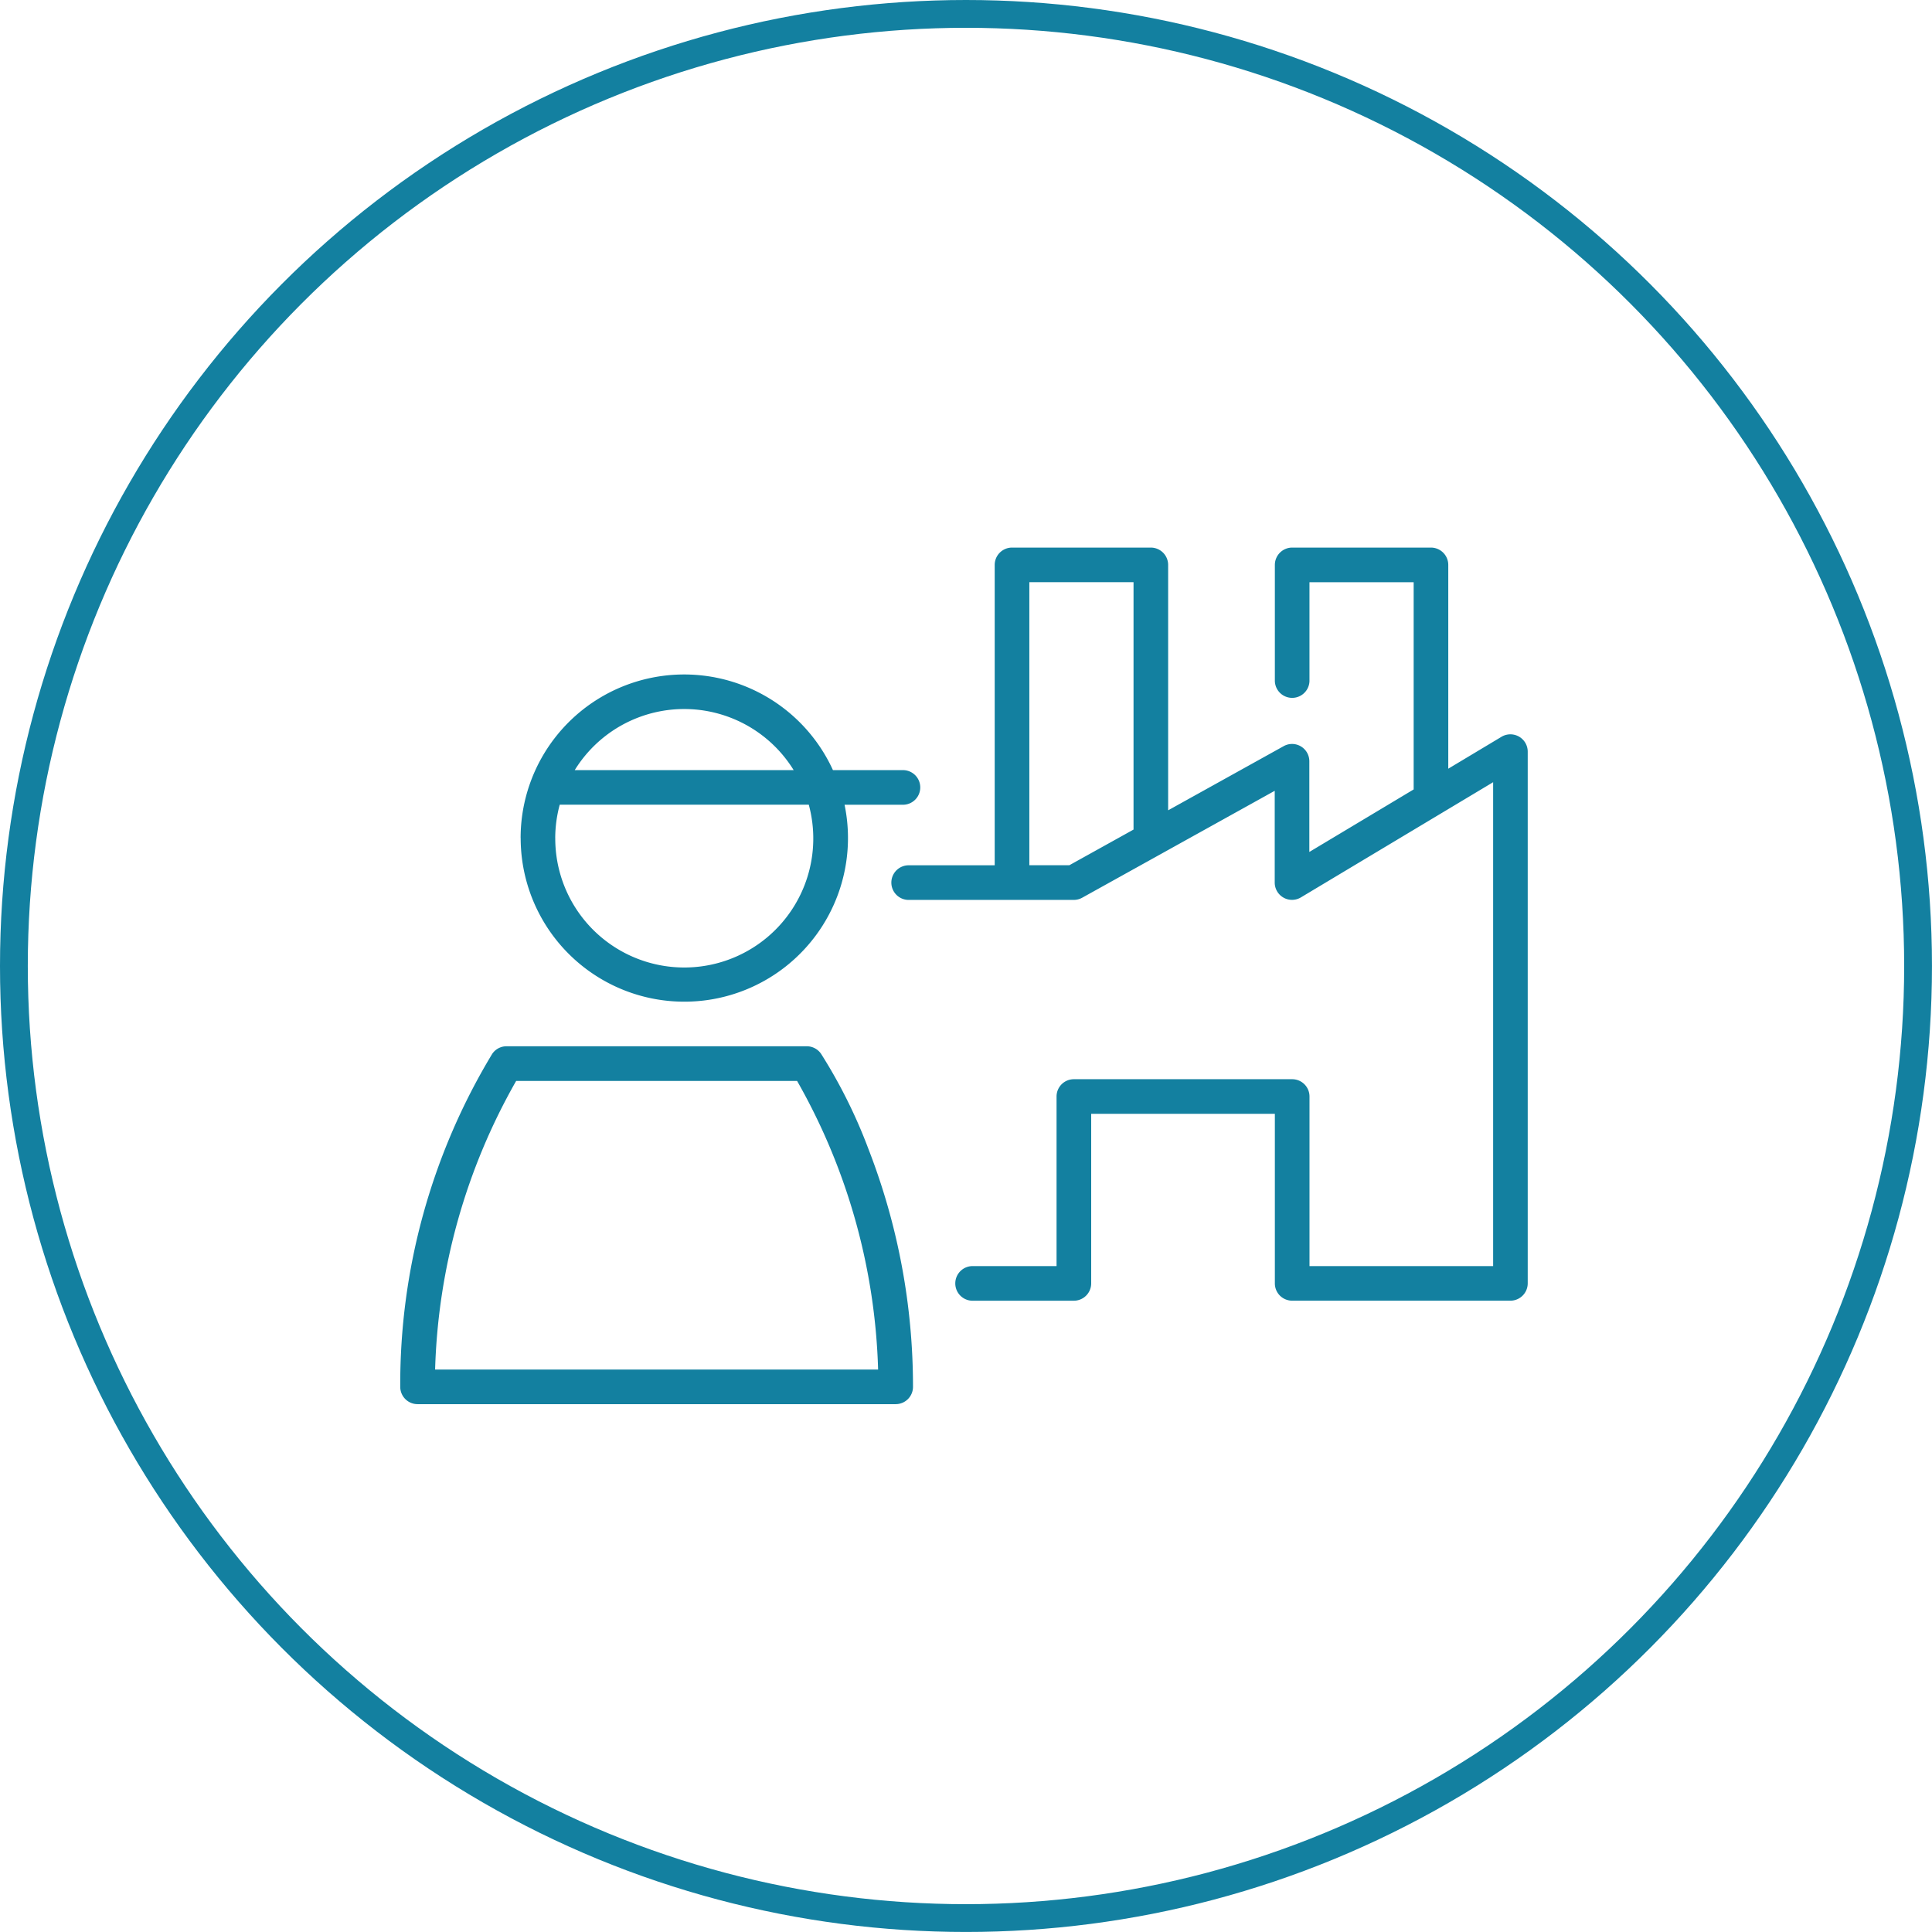
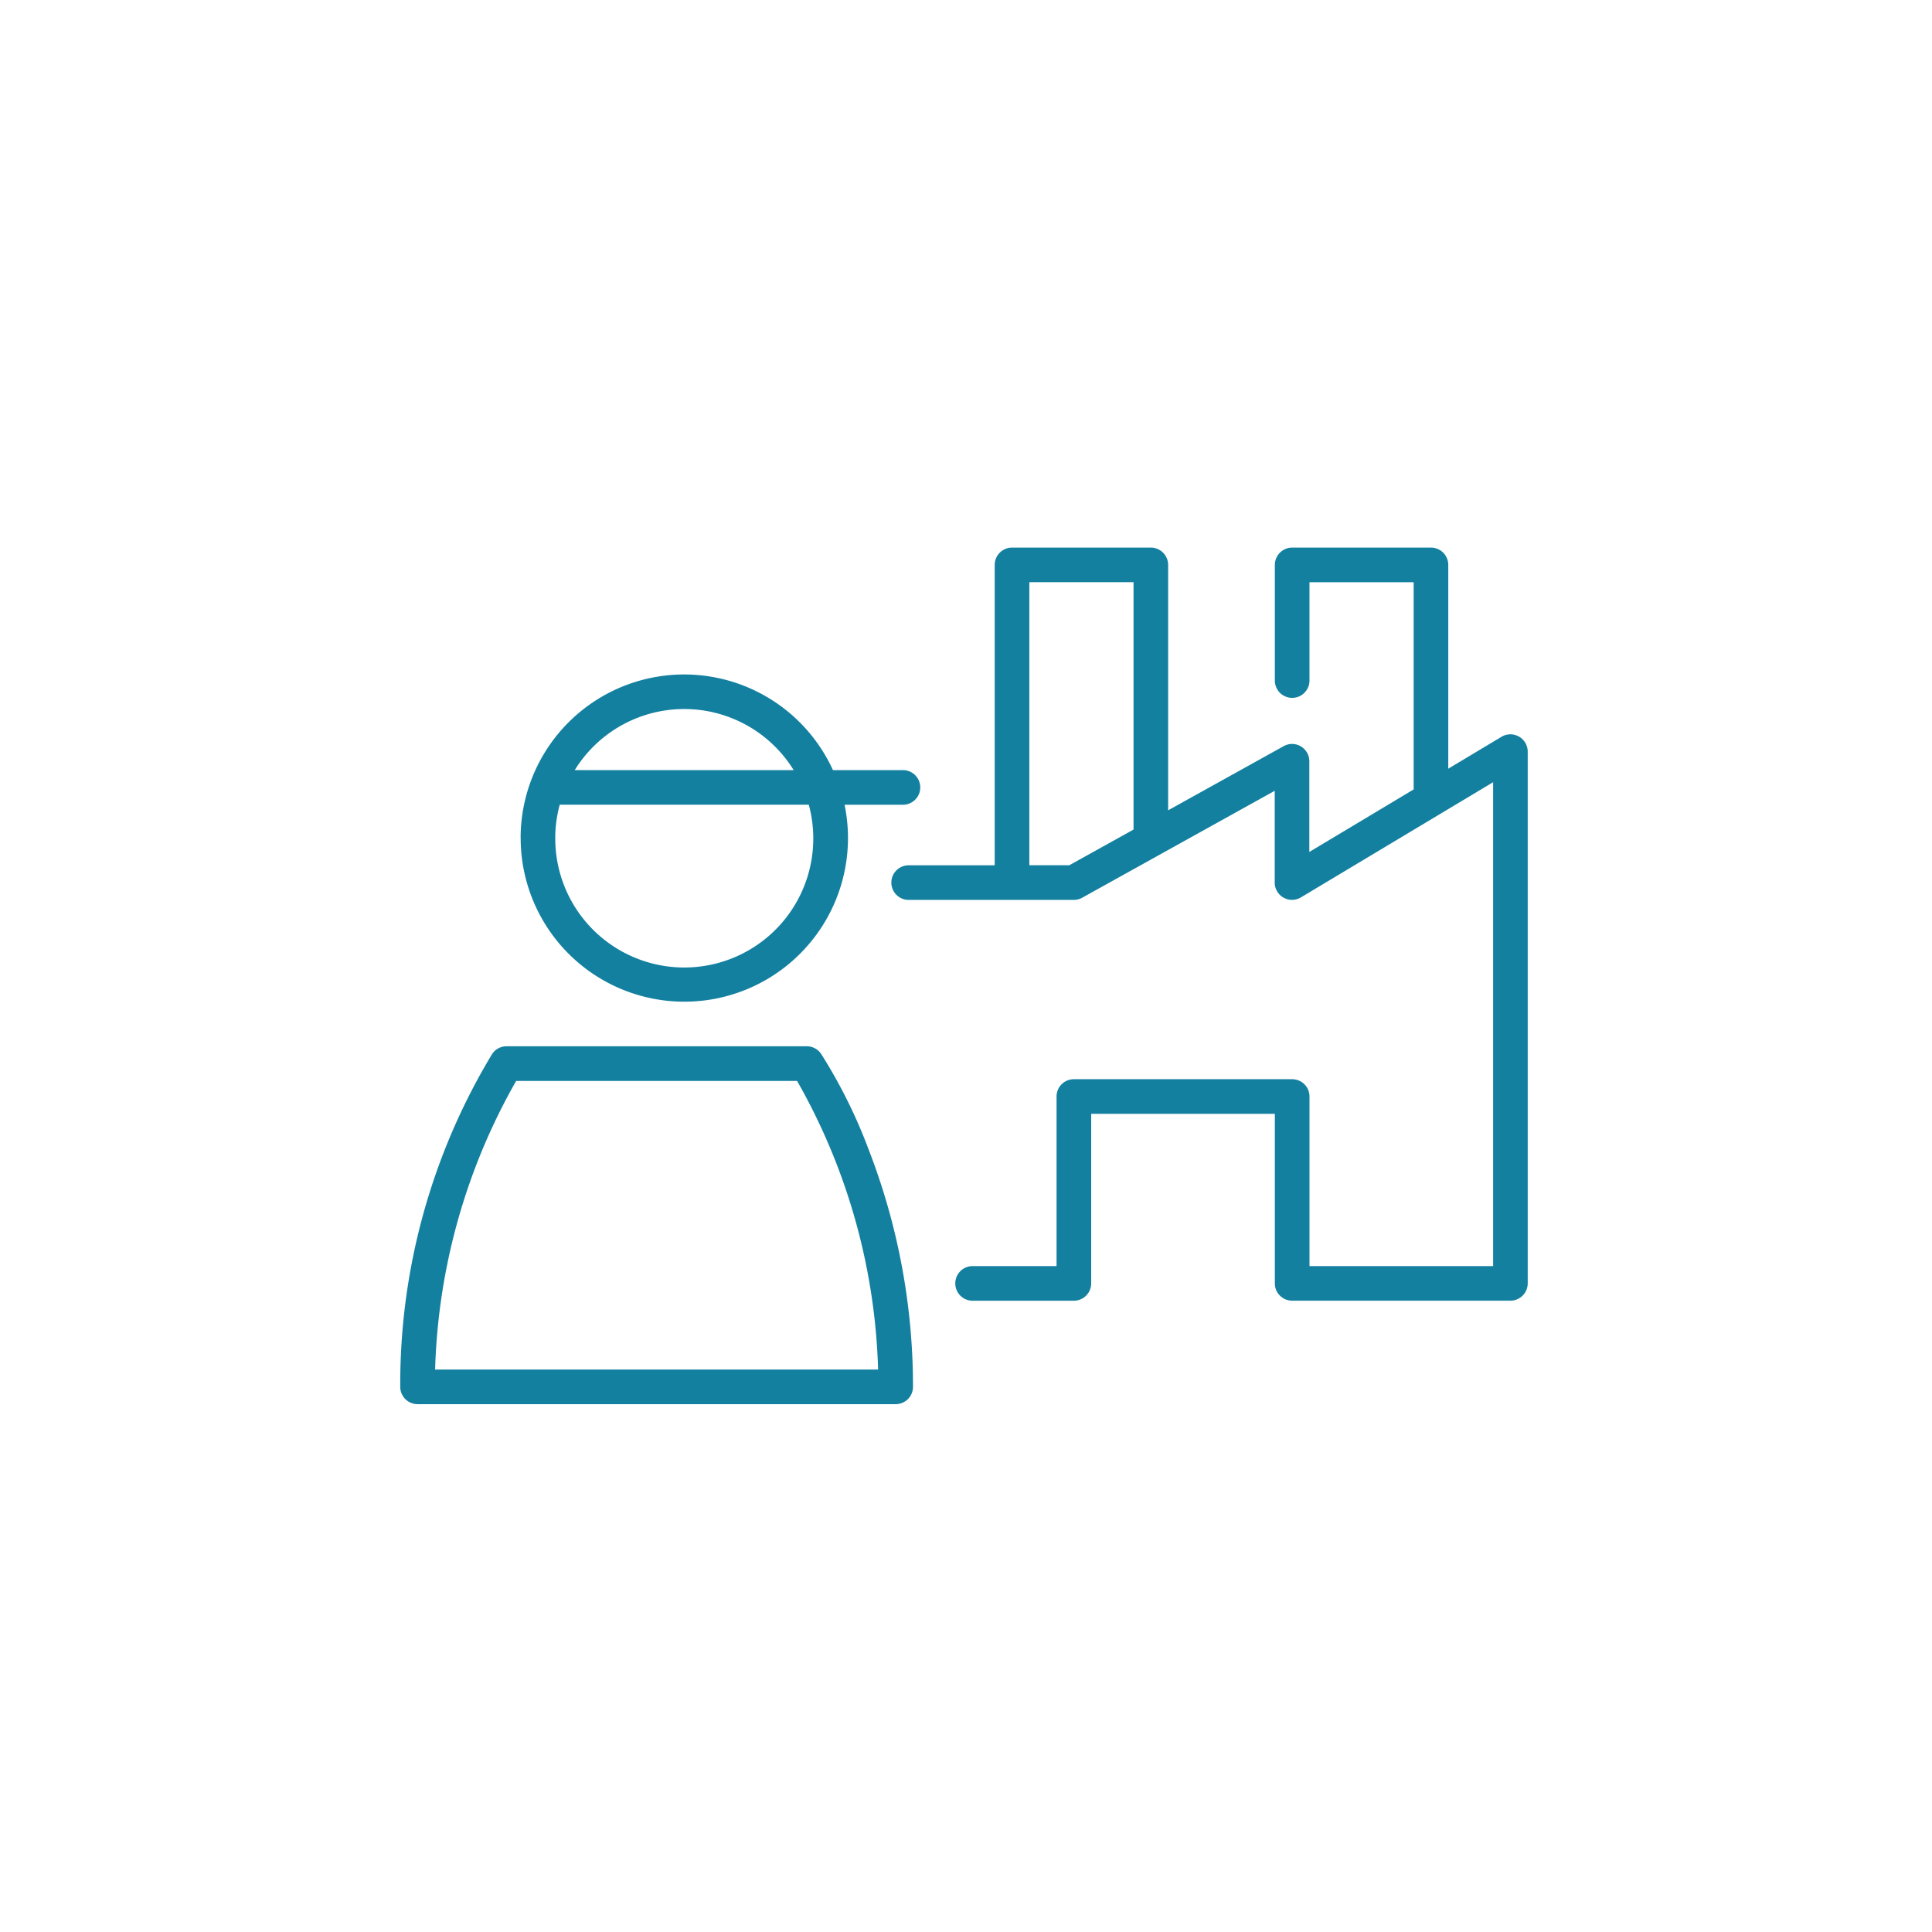
<svg xmlns="http://www.w3.org/2000/svg" width="69.499" height="69.499" viewBox="0 0 69.499 69.499">
  <g id="Service" transform="translate(0.5 0.5)">
-     <circle id="Oval" cx="34.249" cy="34.249" r="34.249" fill="none" stroke="#1380a0" stroke-miterlimit="10" stroke-width="1" />
    <path id="Combined_Shape" data-name="Combined Shape" d="M.623,30.813A.623.623,0,0,1,0,30.19,22.961,22.961,0,0,1,3.308,18.212a.622.622,0,0,1,.515-.273h10.8a.623.623,0,0,1,.516.273,18.546,18.546,0,0,1,1.706,3.43,23.572,23.572,0,0,1,1.6,8.548.623.623,0,0,1-.624.623Zm.632-1.245H17.19a22.259,22.259,0,0,0-2.914-10.381H4.169A22.258,22.258,0,0,0,1.254,29.567Zm30.83-2.477a.628.628,0,0,1-.441-.182.621.621,0,0,1-.182-.44v-6.1H24.855v6.1a.624.624,0,0,1-.624.623H20.614a.623.623,0,1,1,0-1.245h2.995v-6.1a.622.622,0,0,1,.623-.623h7.853a.622.622,0,0,1,.623.623v6.1h6.606V8.44L32.4,12.583a.622.622,0,0,1-.943-.534v-3.3l-6.927,3.847a.626.626,0,0,1-.3.078H18.314a.623.623,0,1,1,0-1.245h3.07V.623A.624.624,0,0,1,22.008,0H27a.624.624,0,0,1,.623.623V9.451l4.156-2.308a.617.617,0,0,1,.3-.079.622.622,0,0,1,.623.623v3.262L36.455,8.7V1.246H32.707V4.808a.623.623,0,0,1-1.245,0V.623A.624.624,0,0,1,32.084,0h4.994A.624.624,0,0,1,37.7.623V7.954l1.915-1.148a.623.623,0,0,1,.943.533V26.468a.624.624,0,0,1-.623.623ZM22.63,11.426h1.44l2.308-1.282v-8.9H22.63Zm-18.3-.977A5.883,5.883,0,0,1,15.565,8.005h2.518a.623.623,0,0,1,0,1.246h-2.1a5.887,5.887,0,1,1-11.651,1.2Zm1.246,0a4.641,4.641,0,1,0,9.12-1.2H5.737A4.622,4.622,0,0,0,5.575,10.448Zm.7-2.443h7.877a4.627,4.627,0,0,0-7.877,0Z" transform="translate(13.898 19.198)" fill="#1380a0" />
  </g>
</svg>